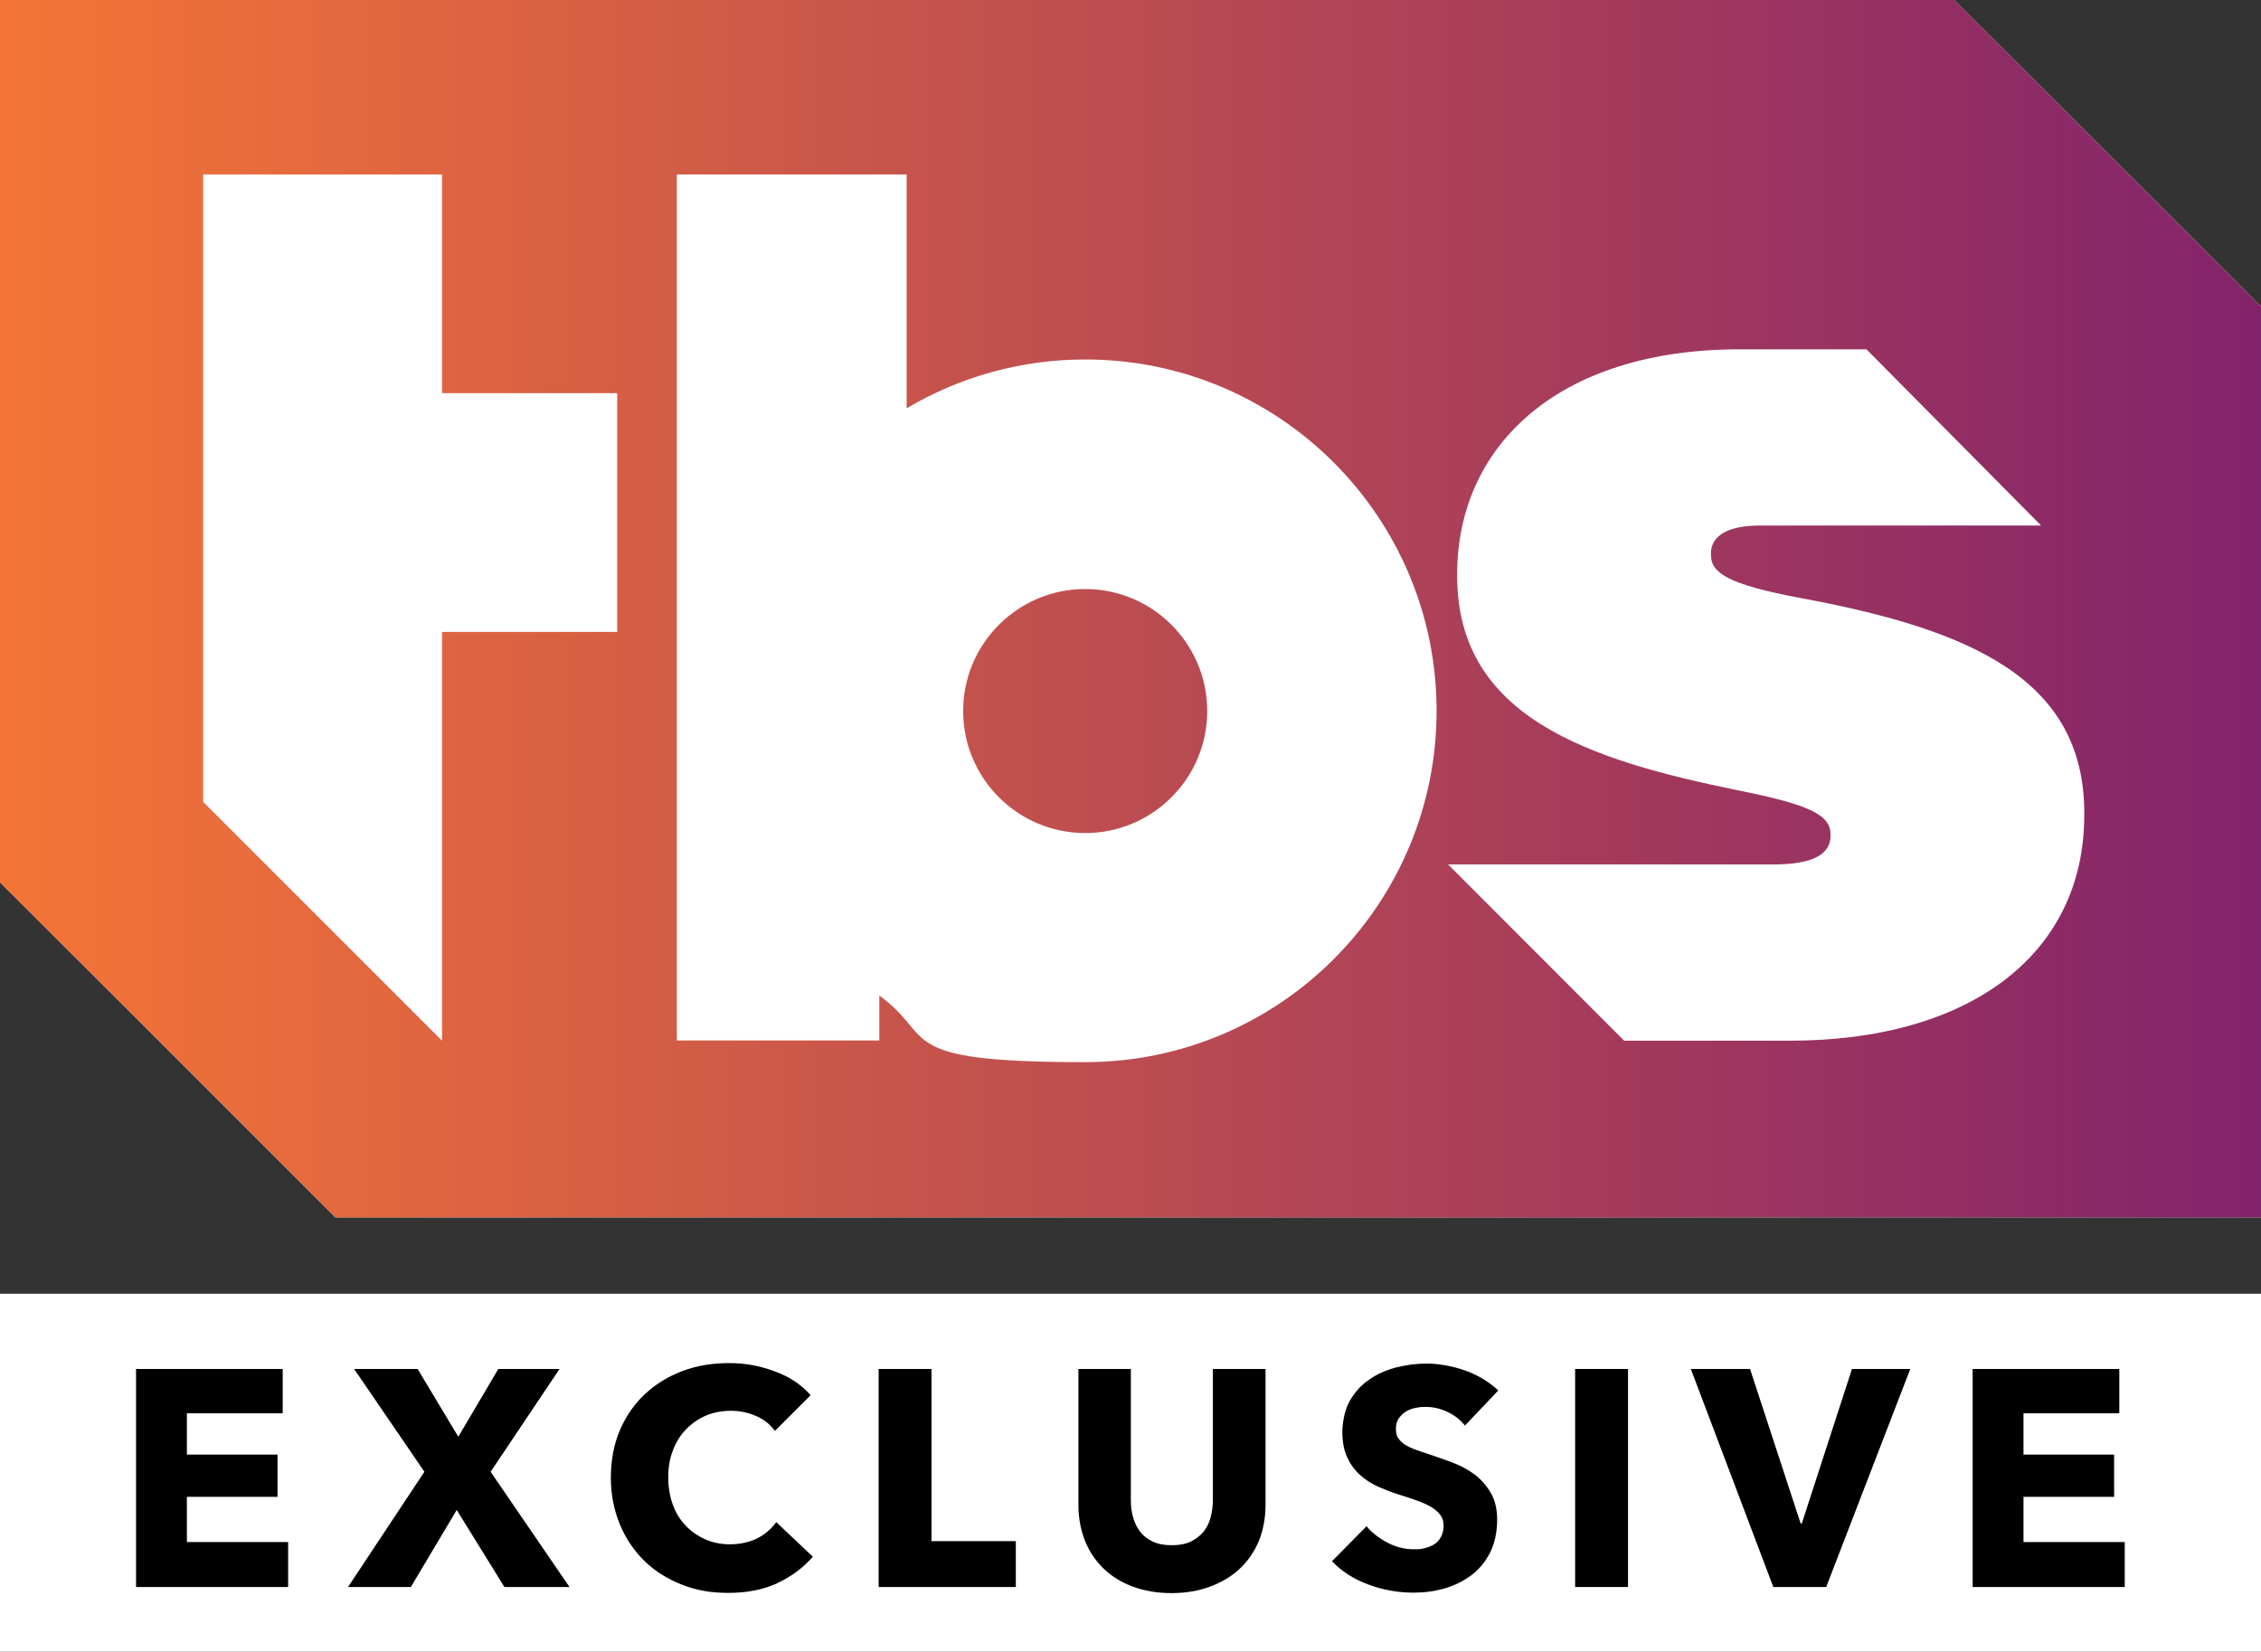
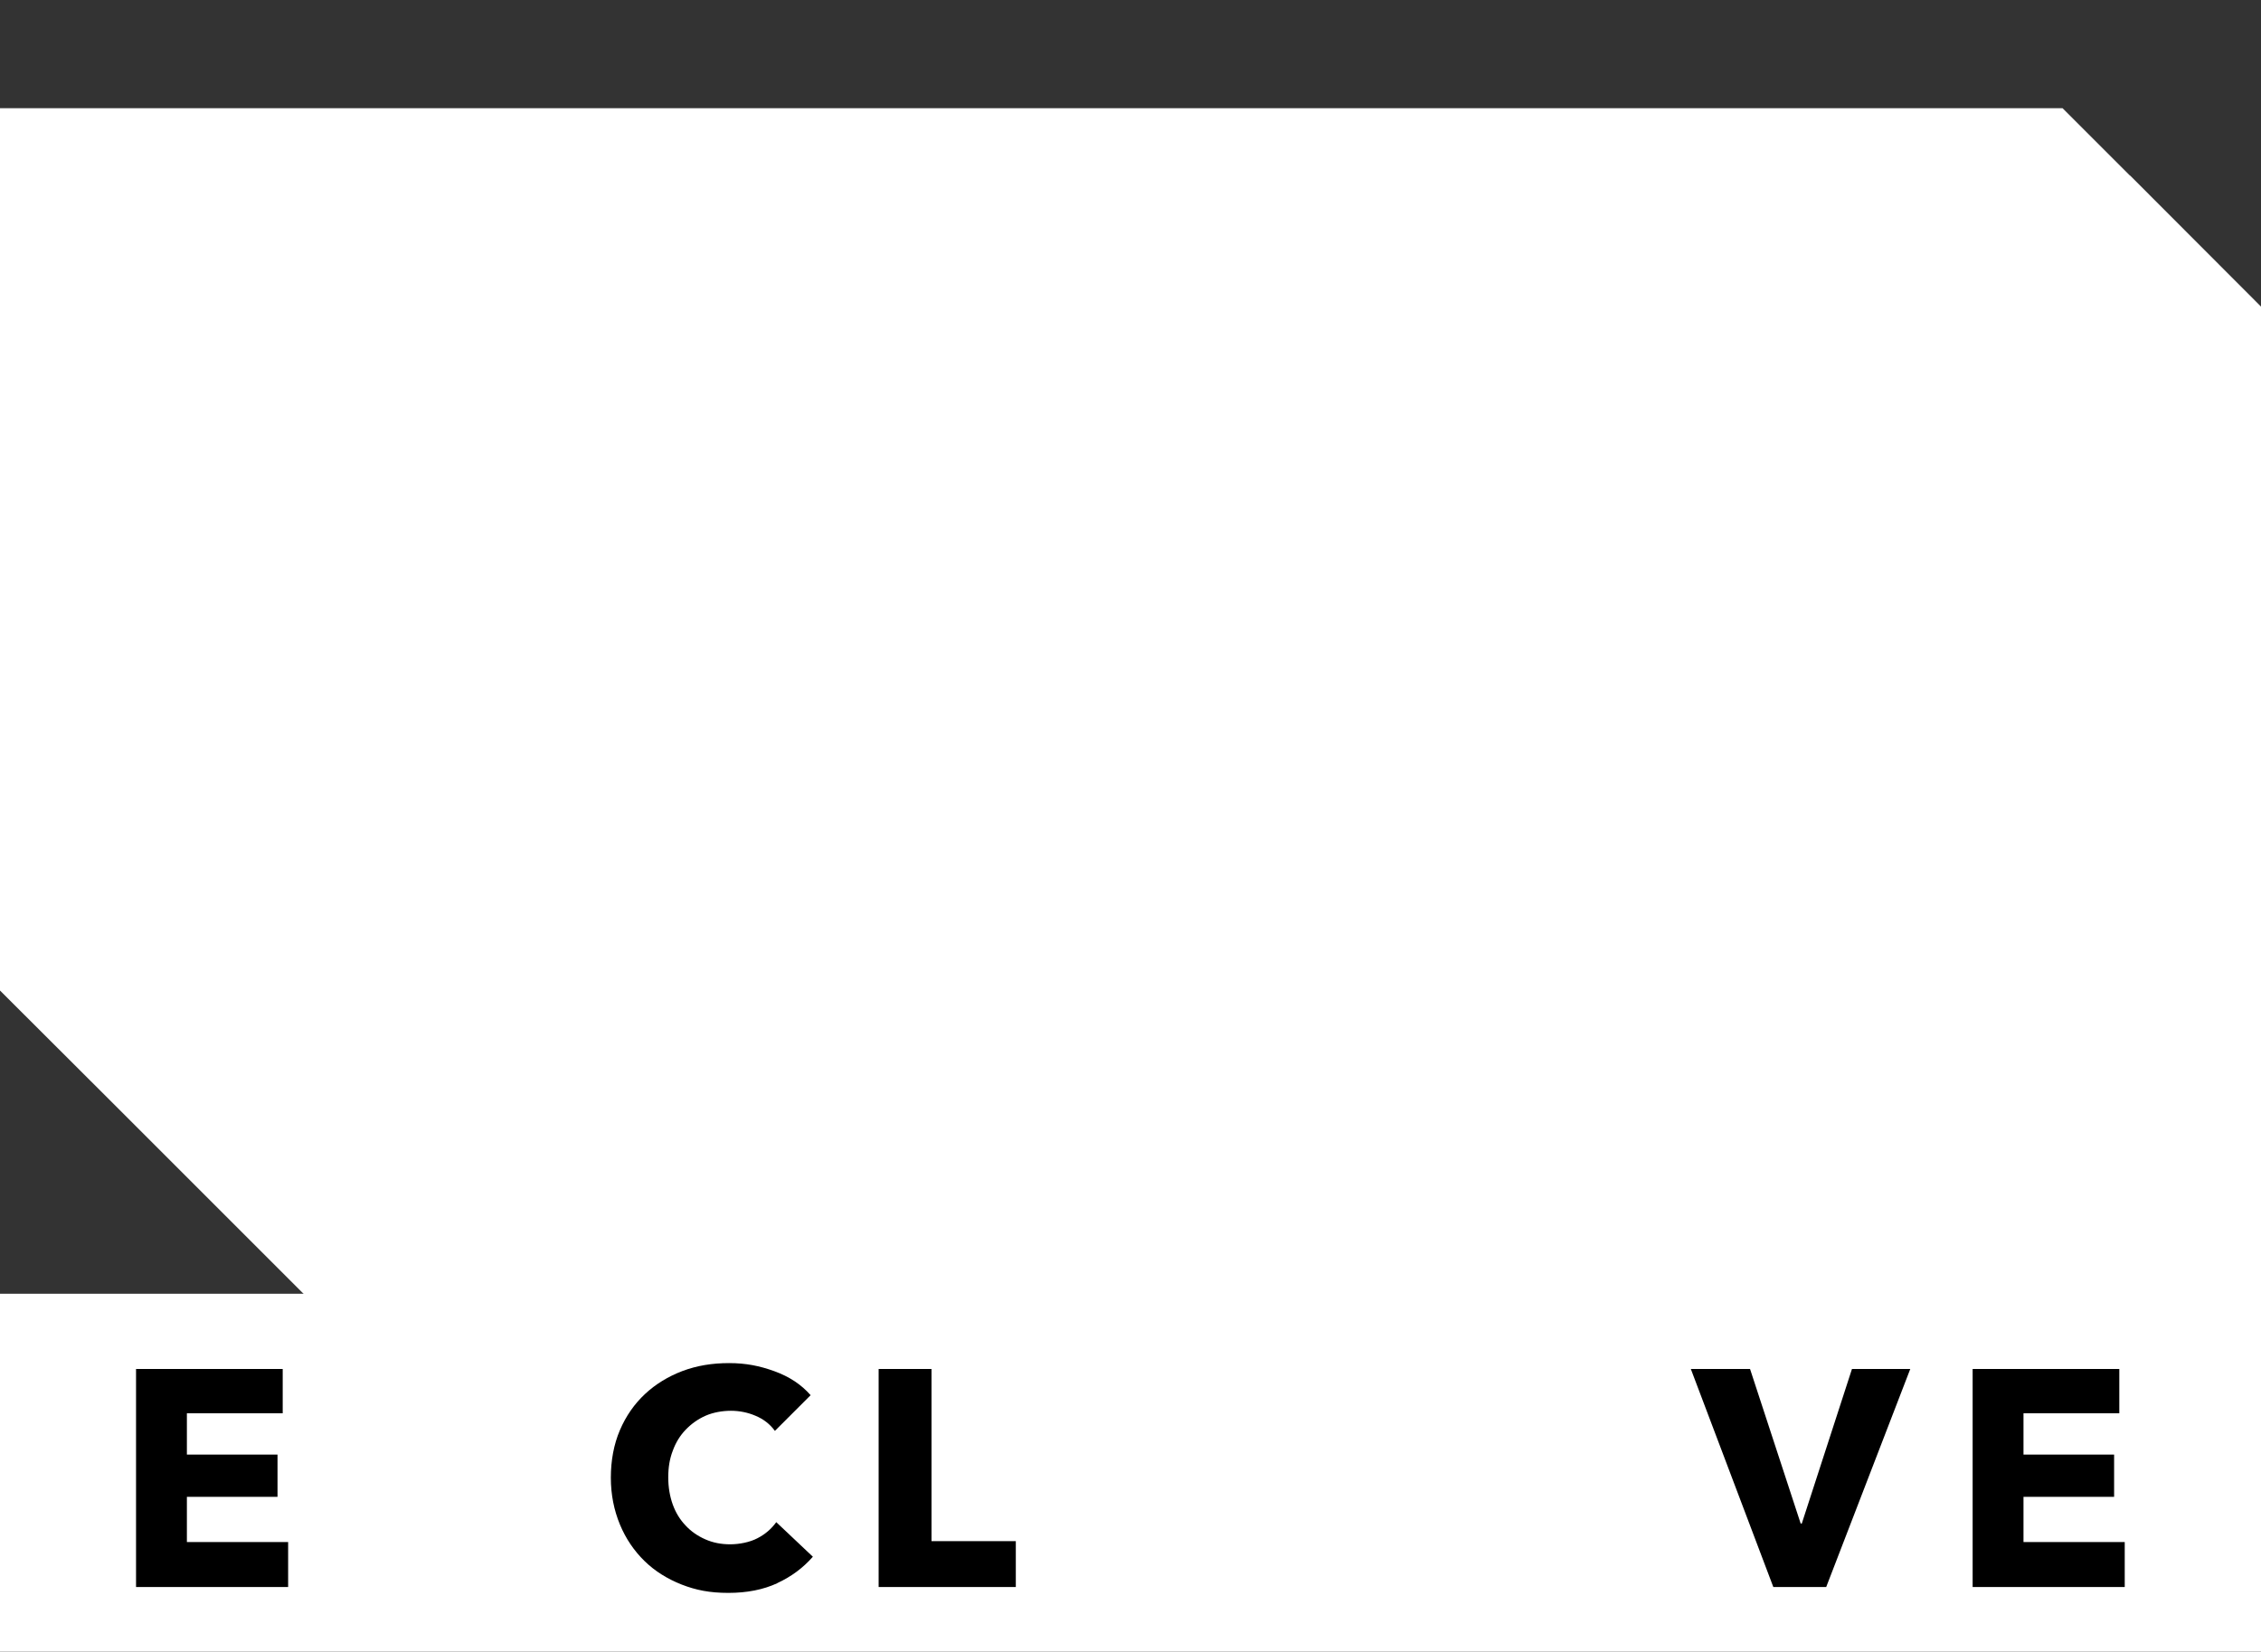
<svg xmlns="http://www.w3.org/2000/svg" xmlns:ns1="http://www.inkscape.org/namespaces/inkscape" xmlns:ns2="http://sodipodi.sourceforge.net/DTD/sodipodi-0.dtd" id="Layer_1" version="1.1" viewBox="0 0 1000.5 731">
  <rect x="0" y="0" width="1000.5" height="731" fill="#333333" stroke="none" />
  <defs>
    <style>
      .st0 {
        fill: url(#linear-gradient);
      }

      .st1 {
        fill: #fff;
      }
    </style>
    <linearGradient id="linear-gradient" x1="0" y1="270.6" x2="1000.6" y2="270.6" gradientTransform="translate(0 540) scale(1 -1)" gradientUnits="userSpaceOnUse">
      <stop offset="0" stop-color="#f47536" />
      <stop offset="1" stop-color="#83236b" />
    </linearGradient>
  </defs>
  <g id="Layer_11" data-name="Layer_1" ns1:version="0.91 r13725" ns2:docname="TBS.svg">
-     <path id="g3" class="st1" d="M942.5,77.7l-29.8-29.8L864.7,0H0v390.5l54.5,54.4,54.4,54.4,39.5,39.5h852.2V135.8l-58-58.1h0Z" />
-     <path id="g31" data-name="g3" class="st0" d="M942.5,77.7l-29.8-29.8L864.7,0H0v390.5l54.5,54.4,54.4,54.4,39.5,39.5h852.2V135.8l-58-58.1h0ZM769.1,349.8c-66.2-13.5-124.3-32.4-124.3-94.9v-.8c0-56,43.8-99.5,125.1-99.5h56l77.3,78h-124.6c-14.8,0-21.5,5.1-21.5,12.2v.9c0,8,8,13,39.2,18.9,75.4,13.9,126,35.8,126,95.2v.9c0,61.9-51,99.9-130.2,99.9h-73.4l-77.9-78h143.9c17.7,0,25.3-4.6,25.3-12.6v-.8c0-8.5-9.3-13.1-40.9-19.4M480.2,159.1c85.9,0,155.5,69.7,155.5,155.5s-69.6,155.5-155.5,155.5-65.5-10.9-91.1-29.5v19.9h-89.6V77.2h101.7v103.5c23.2-13.7,50.1-21.6,79-21.6M89.9,77.2h105.7v96.8h77.5v105.7h-77.5v180.9l-105.7-105.7V77.2h0ZM480.2,368.7c29.8,0,54-24.2,54-54s-24.2-54-54-54-54,24.2-54,54,24.2,54,54,54" />
+     <path id="g3" class="st1" d="M942.5,77.7l-29.8-29.8H0v390.5l54.5,54.4,54.4,54.4,39.5,39.5h852.2V135.8l-58-58.1h0Z" />
  </g>
  <g>
    <rect class="st1" x="0" y="572.6" width="1000.6" height="158.4" />
    <g>
      <path d="M60.2,702.4v-96.5h64.9v19.6h-42.4v18.3h40.1v18.7h-40.1v20h44.8v19.9H60.2Z" />
-       <path d="M223.2,702.4l-21.1-34.1-20.3,34.1h-27.8l33.8-51-31.1-45.5h28.1l18,30,17.7-30h27.1l-30.5,45.5,34.9,51h-28.8Z" />
      <path d="M344,700.7c-6.3,2.9-13.5,4.3-21.7,4.3s-14.3-1.2-20.7-3.7c-6.3-2.5-11.8-5.9-16.4-10.4-4.6-4.5-8.3-9.9-10.9-16.2-2.6-6.3-4-13.2-4-20.7s1.3-14.7,4-21c2.7-6.3,6.4-11.6,11.1-16,4.7-4.4,10.3-7.8,16.6-10.2,6.4-2.4,13.2-3.5,20.6-3.5s13.5,1.2,20.1,3.6c6.6,2.4,11.9,5.9,16,10.6l-15.8,15.8c-2.2-3-5-5.2-8.6-6.7-3.5-1.5-7.2-2.2-10.9-2.2s-7.8.7-11.2,2.2c-3.4,1.5-6.3,3.6-8.8,6.2s-4.4,5.7-5.7,9.3c-1.4,3.6-2,7.5-2,11.8s.7,8.4,2,12,3.2,6.7,5.7,9.3c2.4,2.6,5.3,4.6,8.7,6.1,3.4,1.5,7,2.2,11,2.2s8.7-.9,12.1-2.7c3.5-1.8,6.2-4.2,8.3-7.1l16.2,15.3c-4.3,4.9-9.5,8.8-15.8,11.7Z" />
      <path d="M388.8,702.4v-96.5h23.4v76.2h37.3v20.3h-60.8Z" />
-       <path d="M557.1,681.9c-2,4.8-4.8,8.9-8.4,12.3-3.6,3.4-8,6.1-13.2,8-5.1,1.9-10.8,2.9-17.1,2.9s-12.1-1-17.2-2.9c-5.1-1.9-9.4-4.6-12.9-8-3.5-3.4-6.3-7.5-8.2-12.3-1.9-4.8-2.9-10.1-2.9-15.9v-60.1h23.2v58.2c0,2.6.3,5.1,1,7.5.7,2.4,1.7,4.5,3.1,6.3,1.4,1.9,3.3,3.3,5.6,4.4,2.3,1.1,5.1,1.6,8.4,1.6s6.1-.5,8.4-1.6c2.3-1.1,4.2-2.6,5.7-4.4,1.5-1.9,2.5-4,3.1-6.3.6-2.4,1-4.9,1-7.5v-58.2h23.3v60.1c0,5.8-1,11.1-2.9,15.9Z" />
-       <path d="M648.3,631c-2-2.5-4.6-4.6-7.8-6.1-3.2-1.5-6.3-2.2-9.3-2.2s-3.1.1-4.7.4c-1.6.3-3,.8-4.3,1.6-1.3.8-2.3,1.8-3.2,3-.9,1.2-1.3,2.8-1.3,4.7s.3,3,1,4.1c.7,1.1,1.7,2,3,2.9,1.3.8,2.9,1.6,4.7,2.2,1.8.7,3.9,1.4,6.1,2.1,3.3,1.1,6.7,2.3,10.2,3.6,3.5,1.3,6.8,3.1,9.7,5.2,2.9,2.2,5.3,4.9,7.2,8.1,1.9,3.2,2.9,7.2,2.9,12.1s-1,10.3-3.1,14.4c-2,4-4.8,7.4-8.2,10-3.5,2.6-7.4,4.6-11.9,5.9-4.5,1.3-9,1.9-13.8,1.9-6.9,0-13.6-1.2-20-3.6-6.5-2.4-11.8-5.8-16.1-10.3l15.3-15.5c2.4,2.9,5.5,5.3,9.3,7.3,3.9,2,7.7,2.9,11.5,2.9s3.4-.2,5-.5c1.6-.4,3.1-1,4.3-1.8,1.2-.8,2.2-1.9,2.9-3.3.7-1.4,1.1-3,1.1-4.9s-.5-3.4-1.4-4.6c-.9-1.3-2.2-2.4-3.9-3.5-1.7-1-3.8-2-6.3-2.9-2.5-.9-5.3-1.8-8.5-2.8-3.1-1-6.1-2.2-9.1-3.5-3-1.4-5.6-3.1-7.9-5.2-2.3-2.1-4.2-4.7-5.6-7.8-1.4-3-2.1-6.7-2.1-11.1s1.1-10,3.3-13.8c2.2-3.8,5-7,8.6-9.4,3.5-2.5,7.5-4.2,12-5.4,4.5-1.1,8.9-1.7,13.5-1.7s11,1,16.7,3c5.7,2,10.7,5,14.9,8.9l-14.9,15.7Z" />
-       <path d="M697,702.4v-96.5h23.4v96.5h-23.4Z" />
      <path d="M808,702.4h-23.3l-36.5-96.5h26.2l22.4,68.4h.5l22.2-68.4h25.8l-37.2,96.5Z" />
      <path d="M872.9,702.4v-96.5h64.9v19.6h-42.4v18.3h40.1v18.7h-40.1v20h44.8v19.9h-67.3Z" />
    </g>
  </g>
</svg>